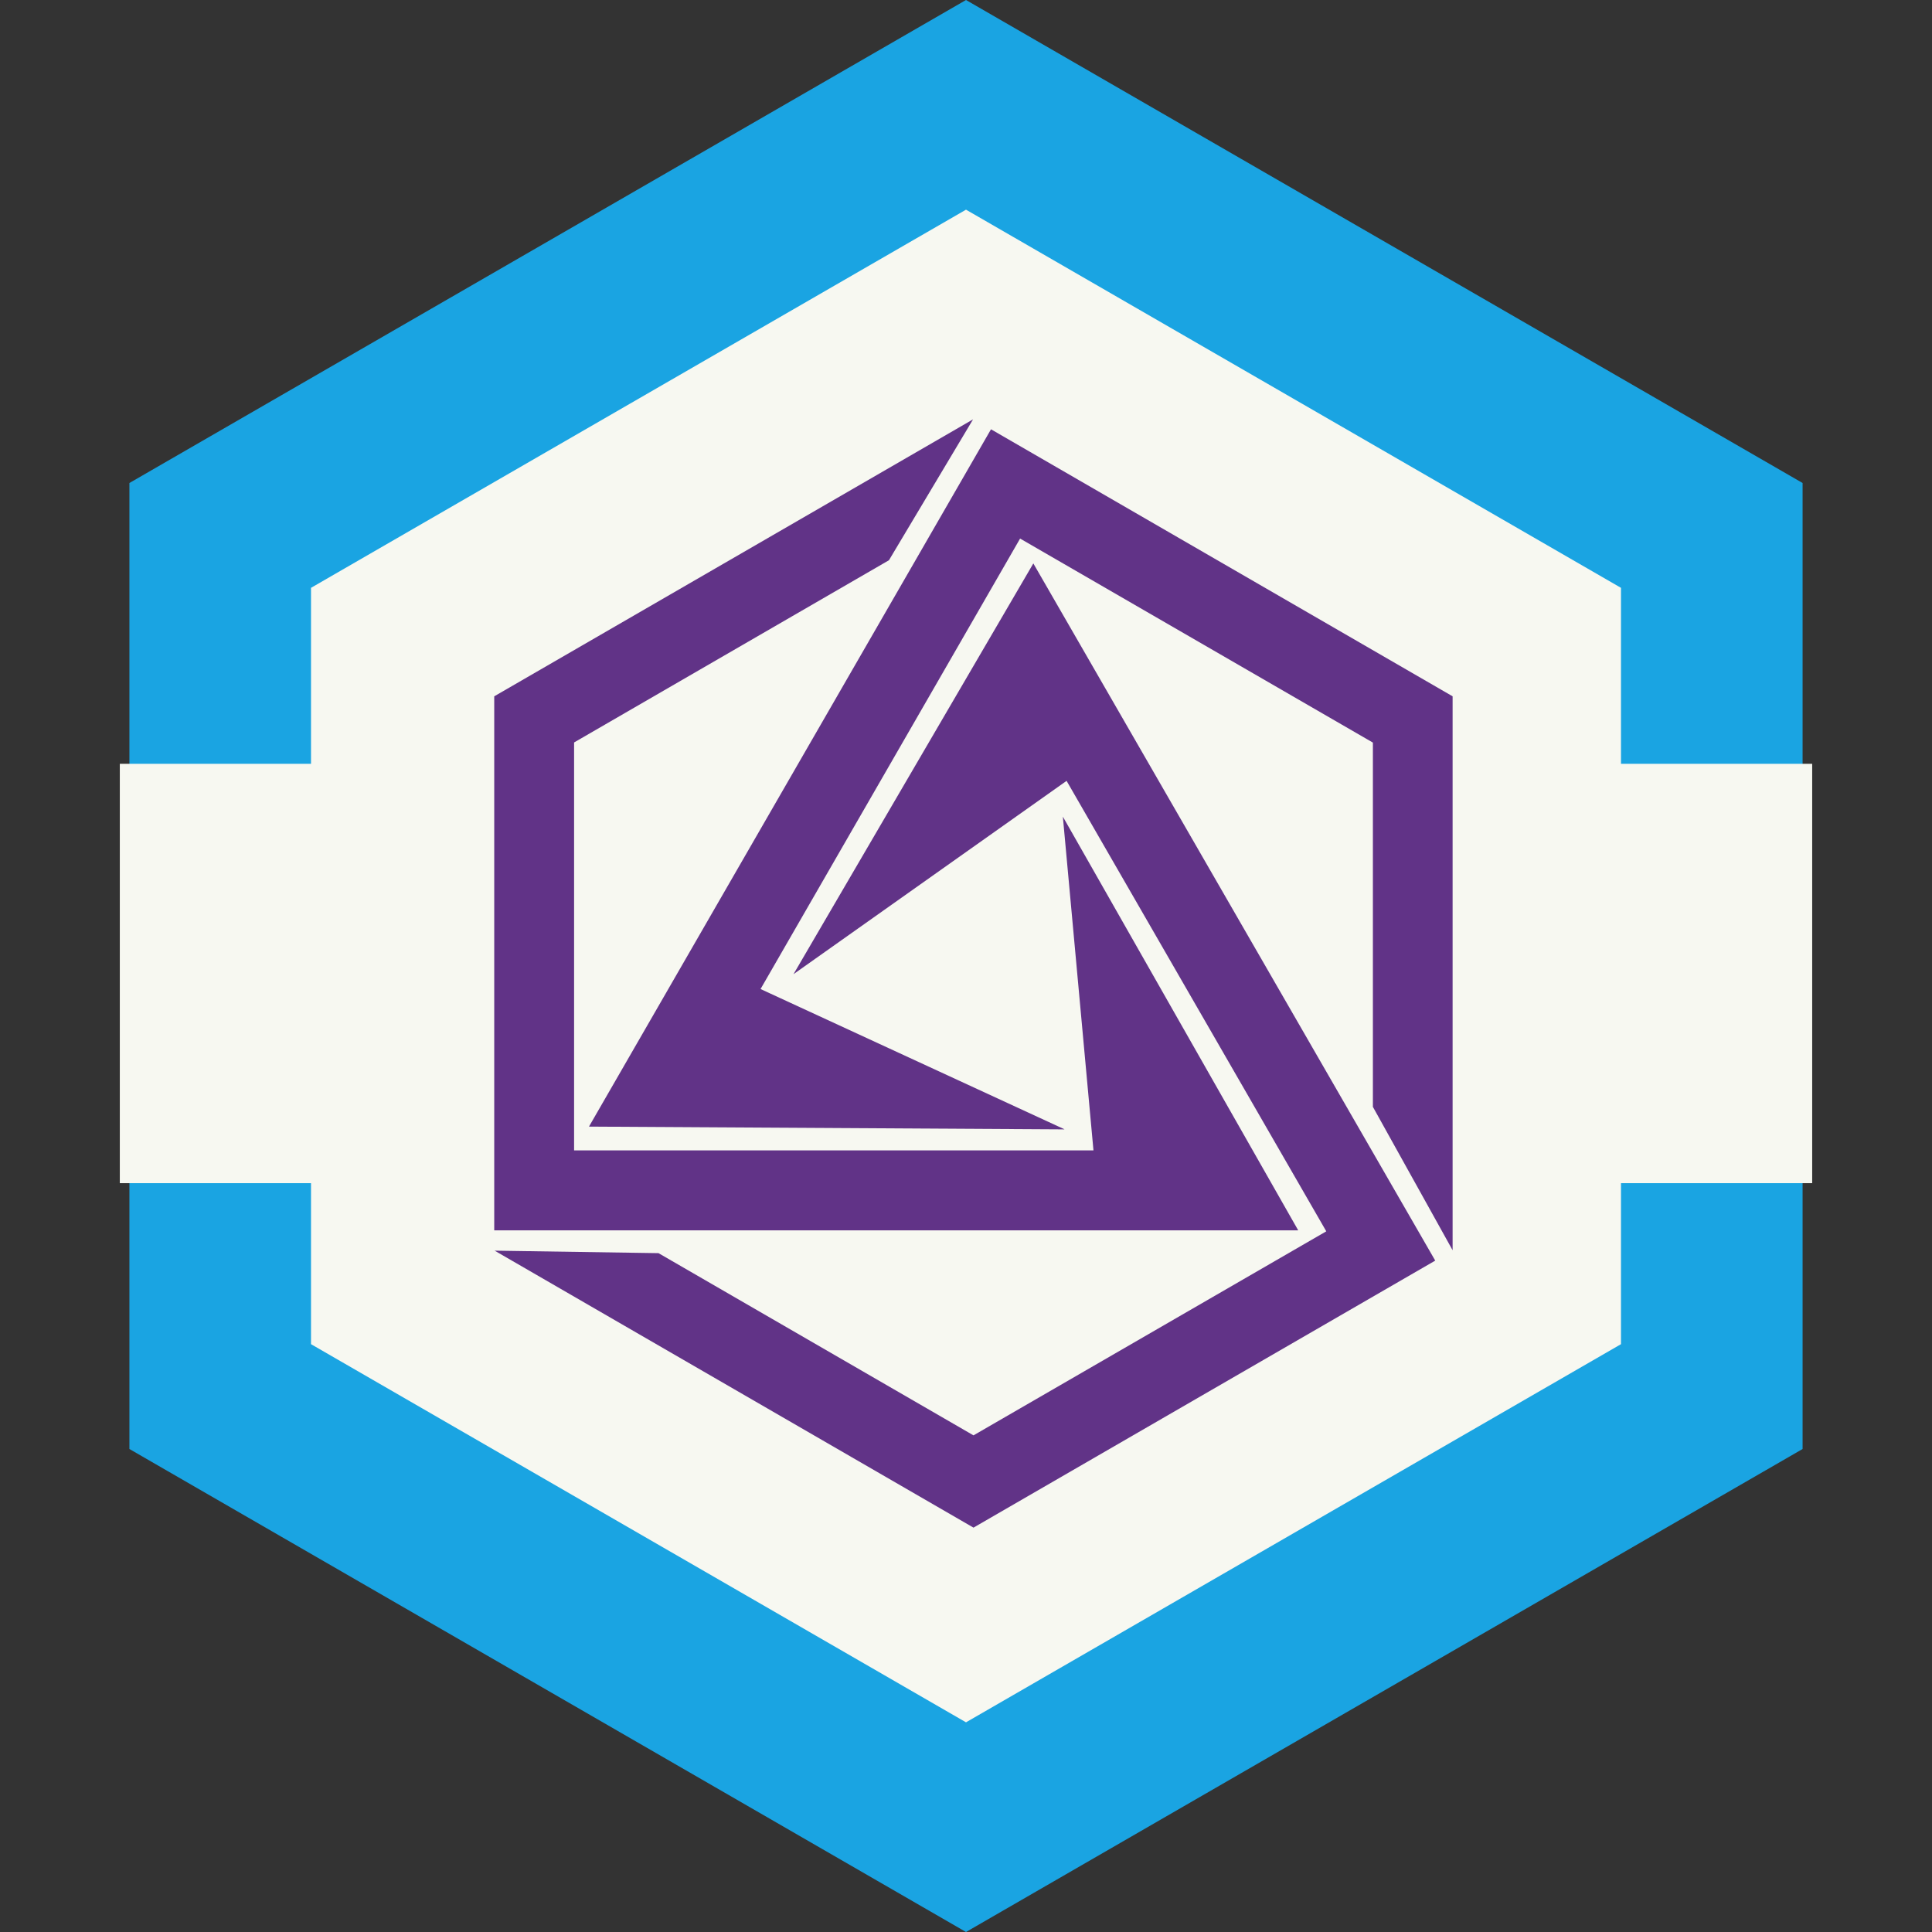
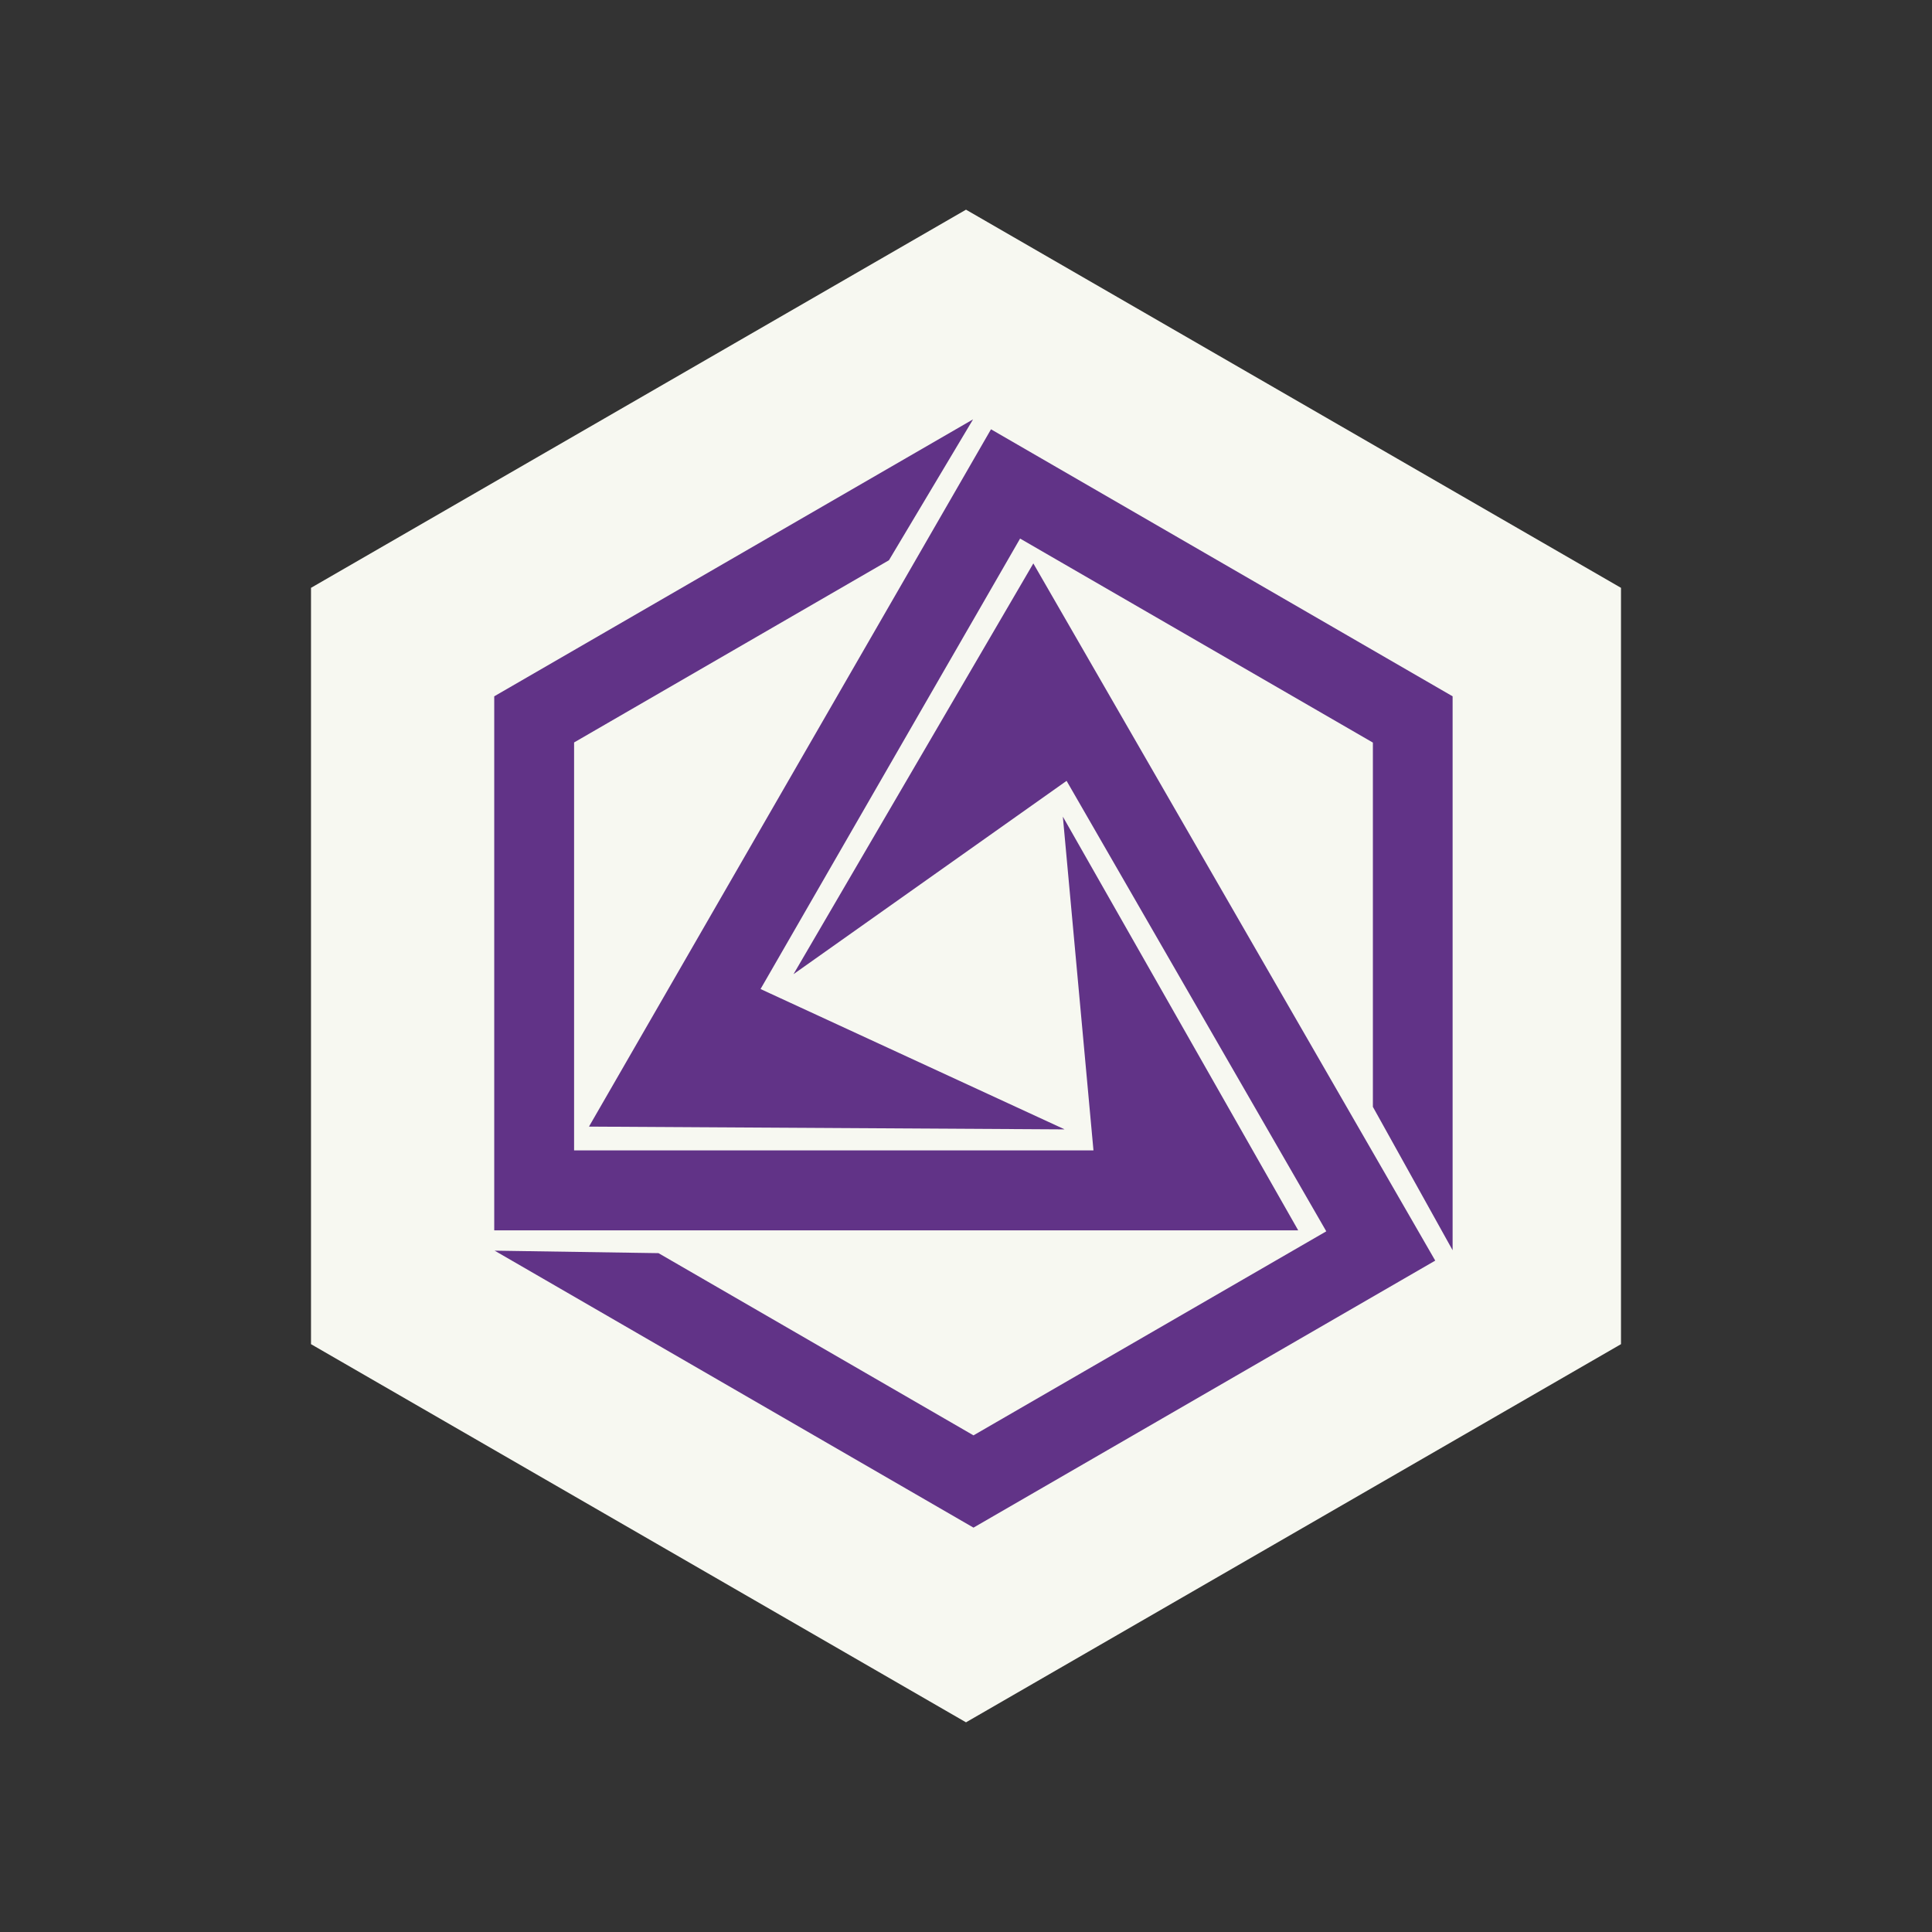
<svg xmlns="http://www.w3.org/2000/svg" fill="none" viewBox="0 0 129 129" height="129" width="129">
  <rect x="0" y="0" width="129" height="129" fill="#333333" stroke="none" />
-   <path fill="#1AA4E2" d="M64.5 0L120.359 32.25V96.75L64.5 129L8.641 96.75V32.25L64.5 0Z" />
  <path fill="#F7F8F1" d="M64.5 14L108.234 39.25V89.75L64.5 115L20.766 89.75V39.25L64.5 14Z" />
-   <rect fill="#F7F8F1" height="28" width="113" y="51" x="8" />
  <g clip-path="url(#clip0_82_3377)">
    <path fill="#613387" d="M86.668 82.151H33V46.493L64.972 28L59.355 37.408L38.332 49.574V76.811H73.011L70.967 54.527L86.677 82.142L86.668 82.151ZM71.069 75.4L50.782 66.038L68.112 35.96L91.668 49.583V73.905L96.991 83.479V46.493L66.169 28.664L39.326 75.224L71.059 75.409L71.069 75.4ZM52.974 65.051L71.216 52.138L88.556 82.216L65 95.839L43.968 83.673L33.028 83.507L65 102L95.831 84.171L68.996 37.62L52.974 65.06V65.051Z" />
  </g>
  <defs>
    <clipPath id="clip0_82_3377">
      <rect transform="translate(33 28)" fill="white" height="74" width="64" />
    </clipPath>
  </defs>
</svg>